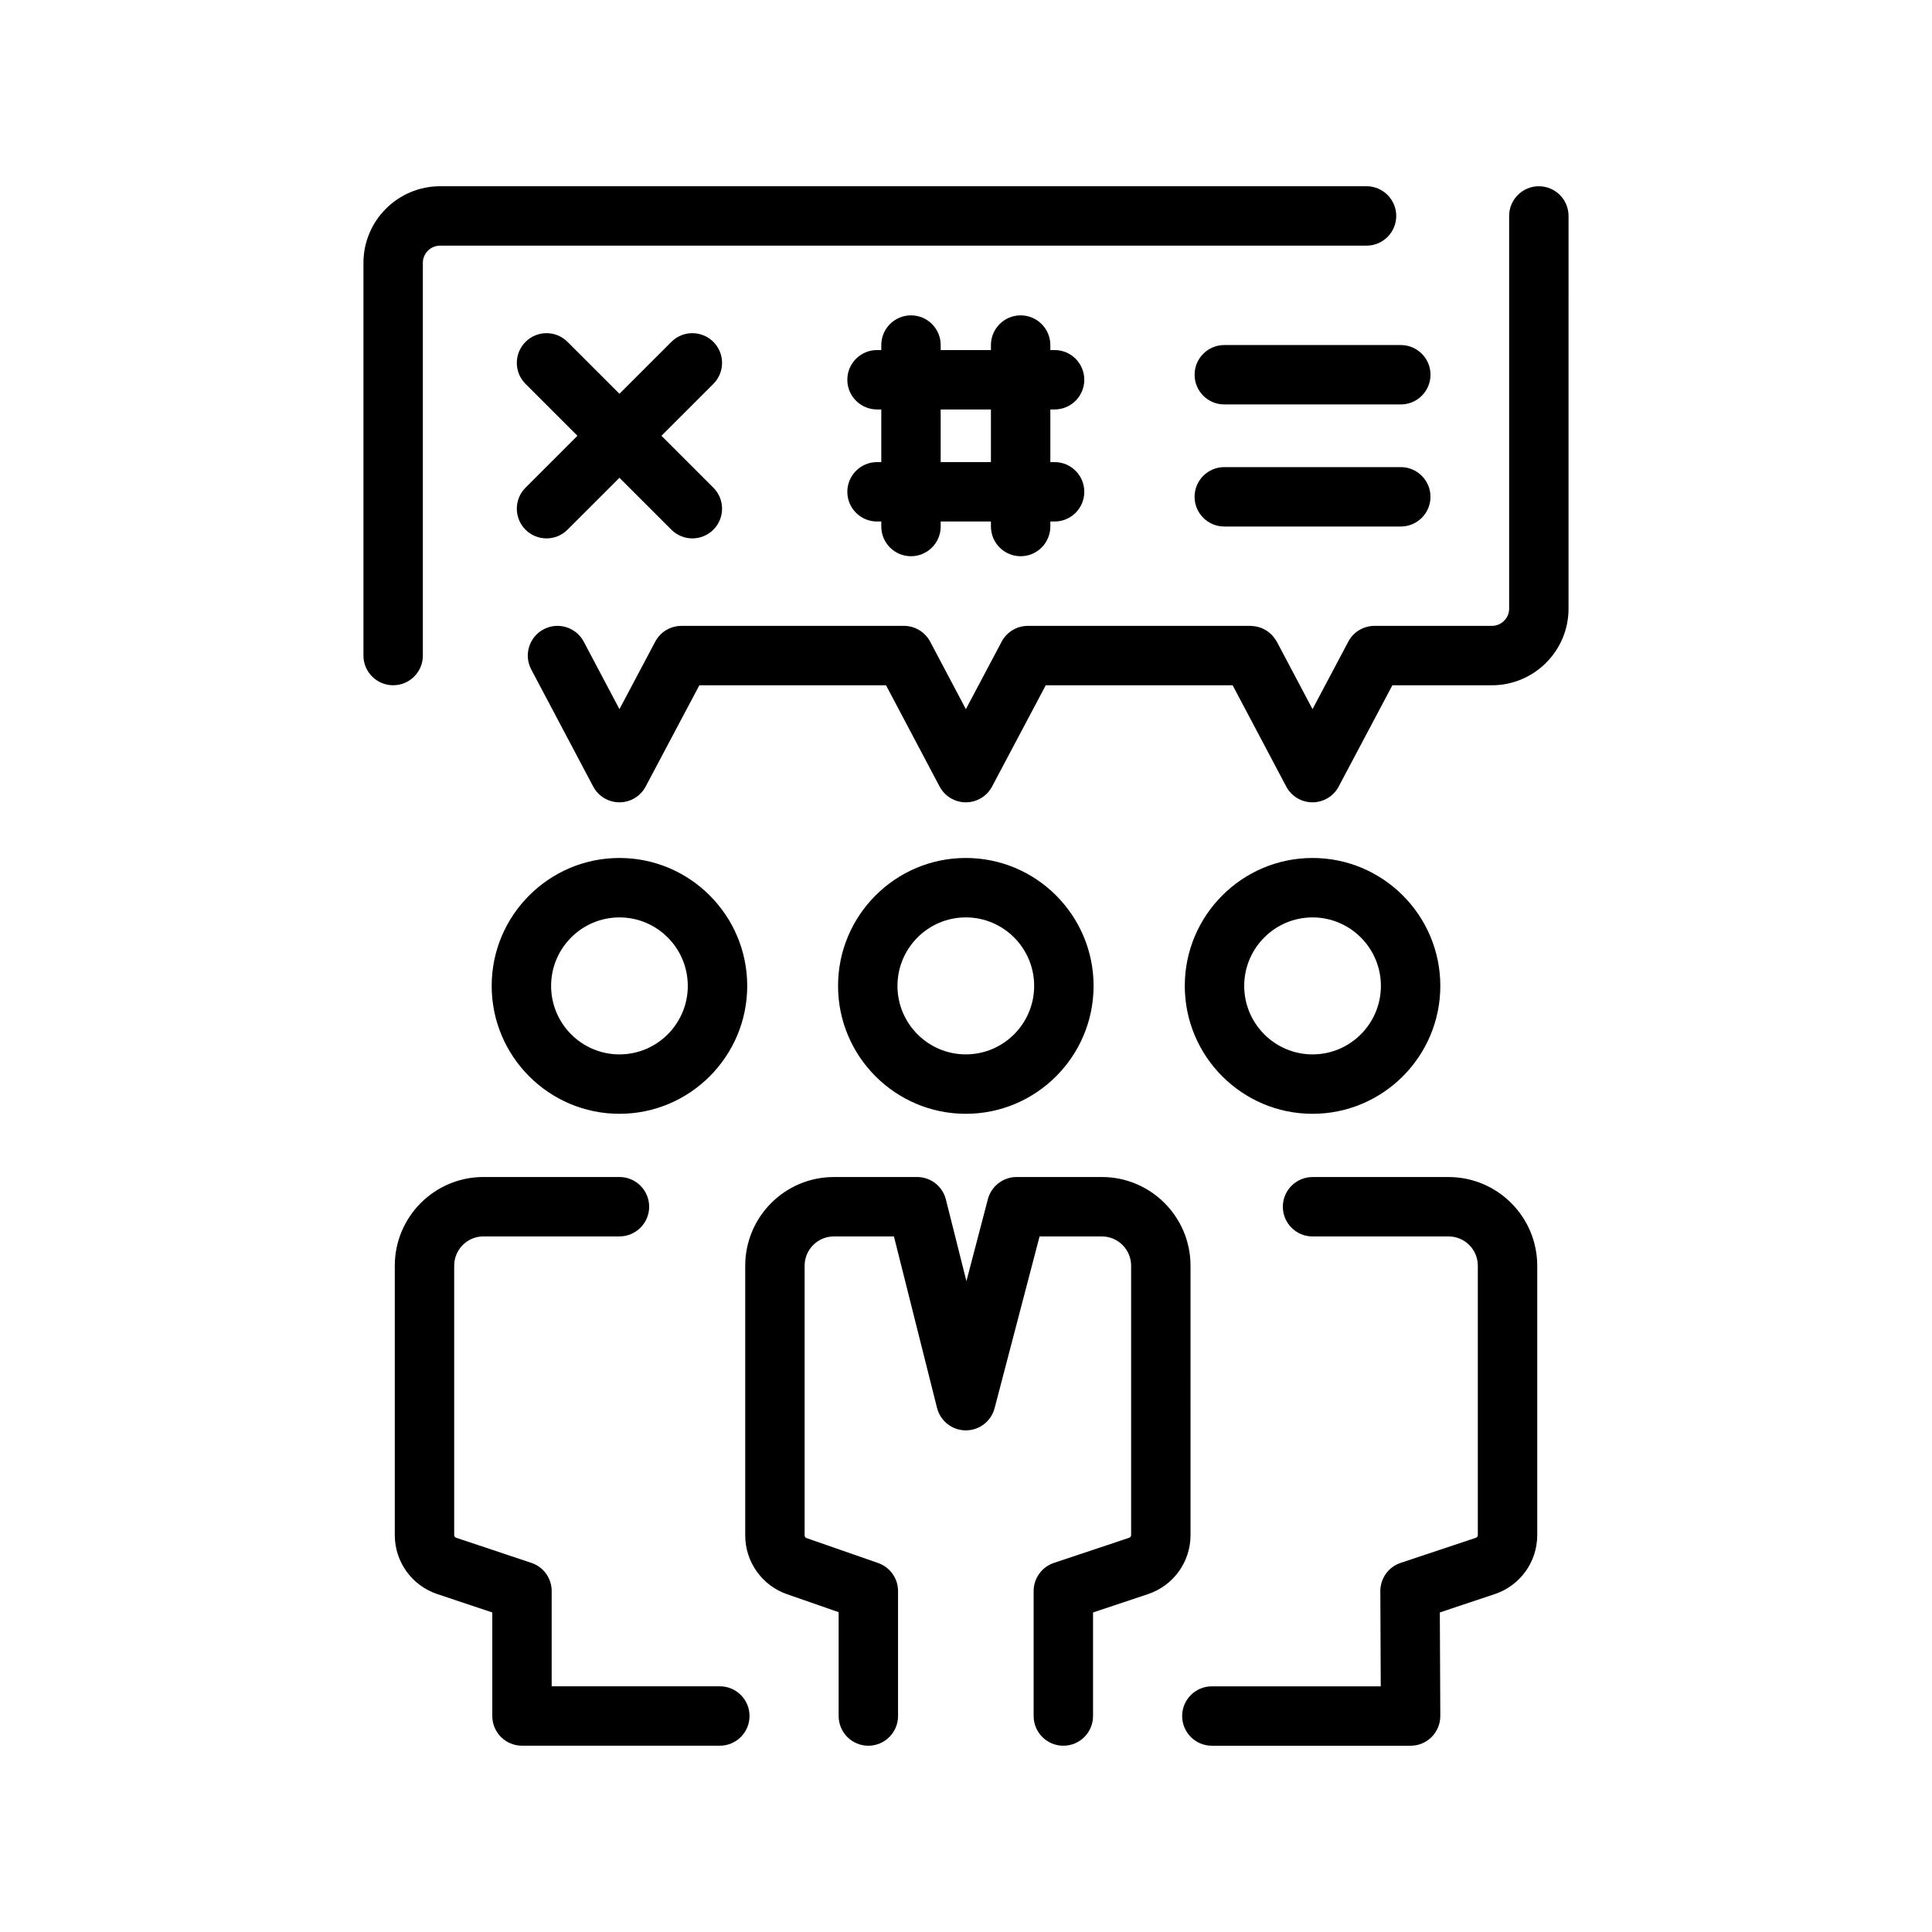
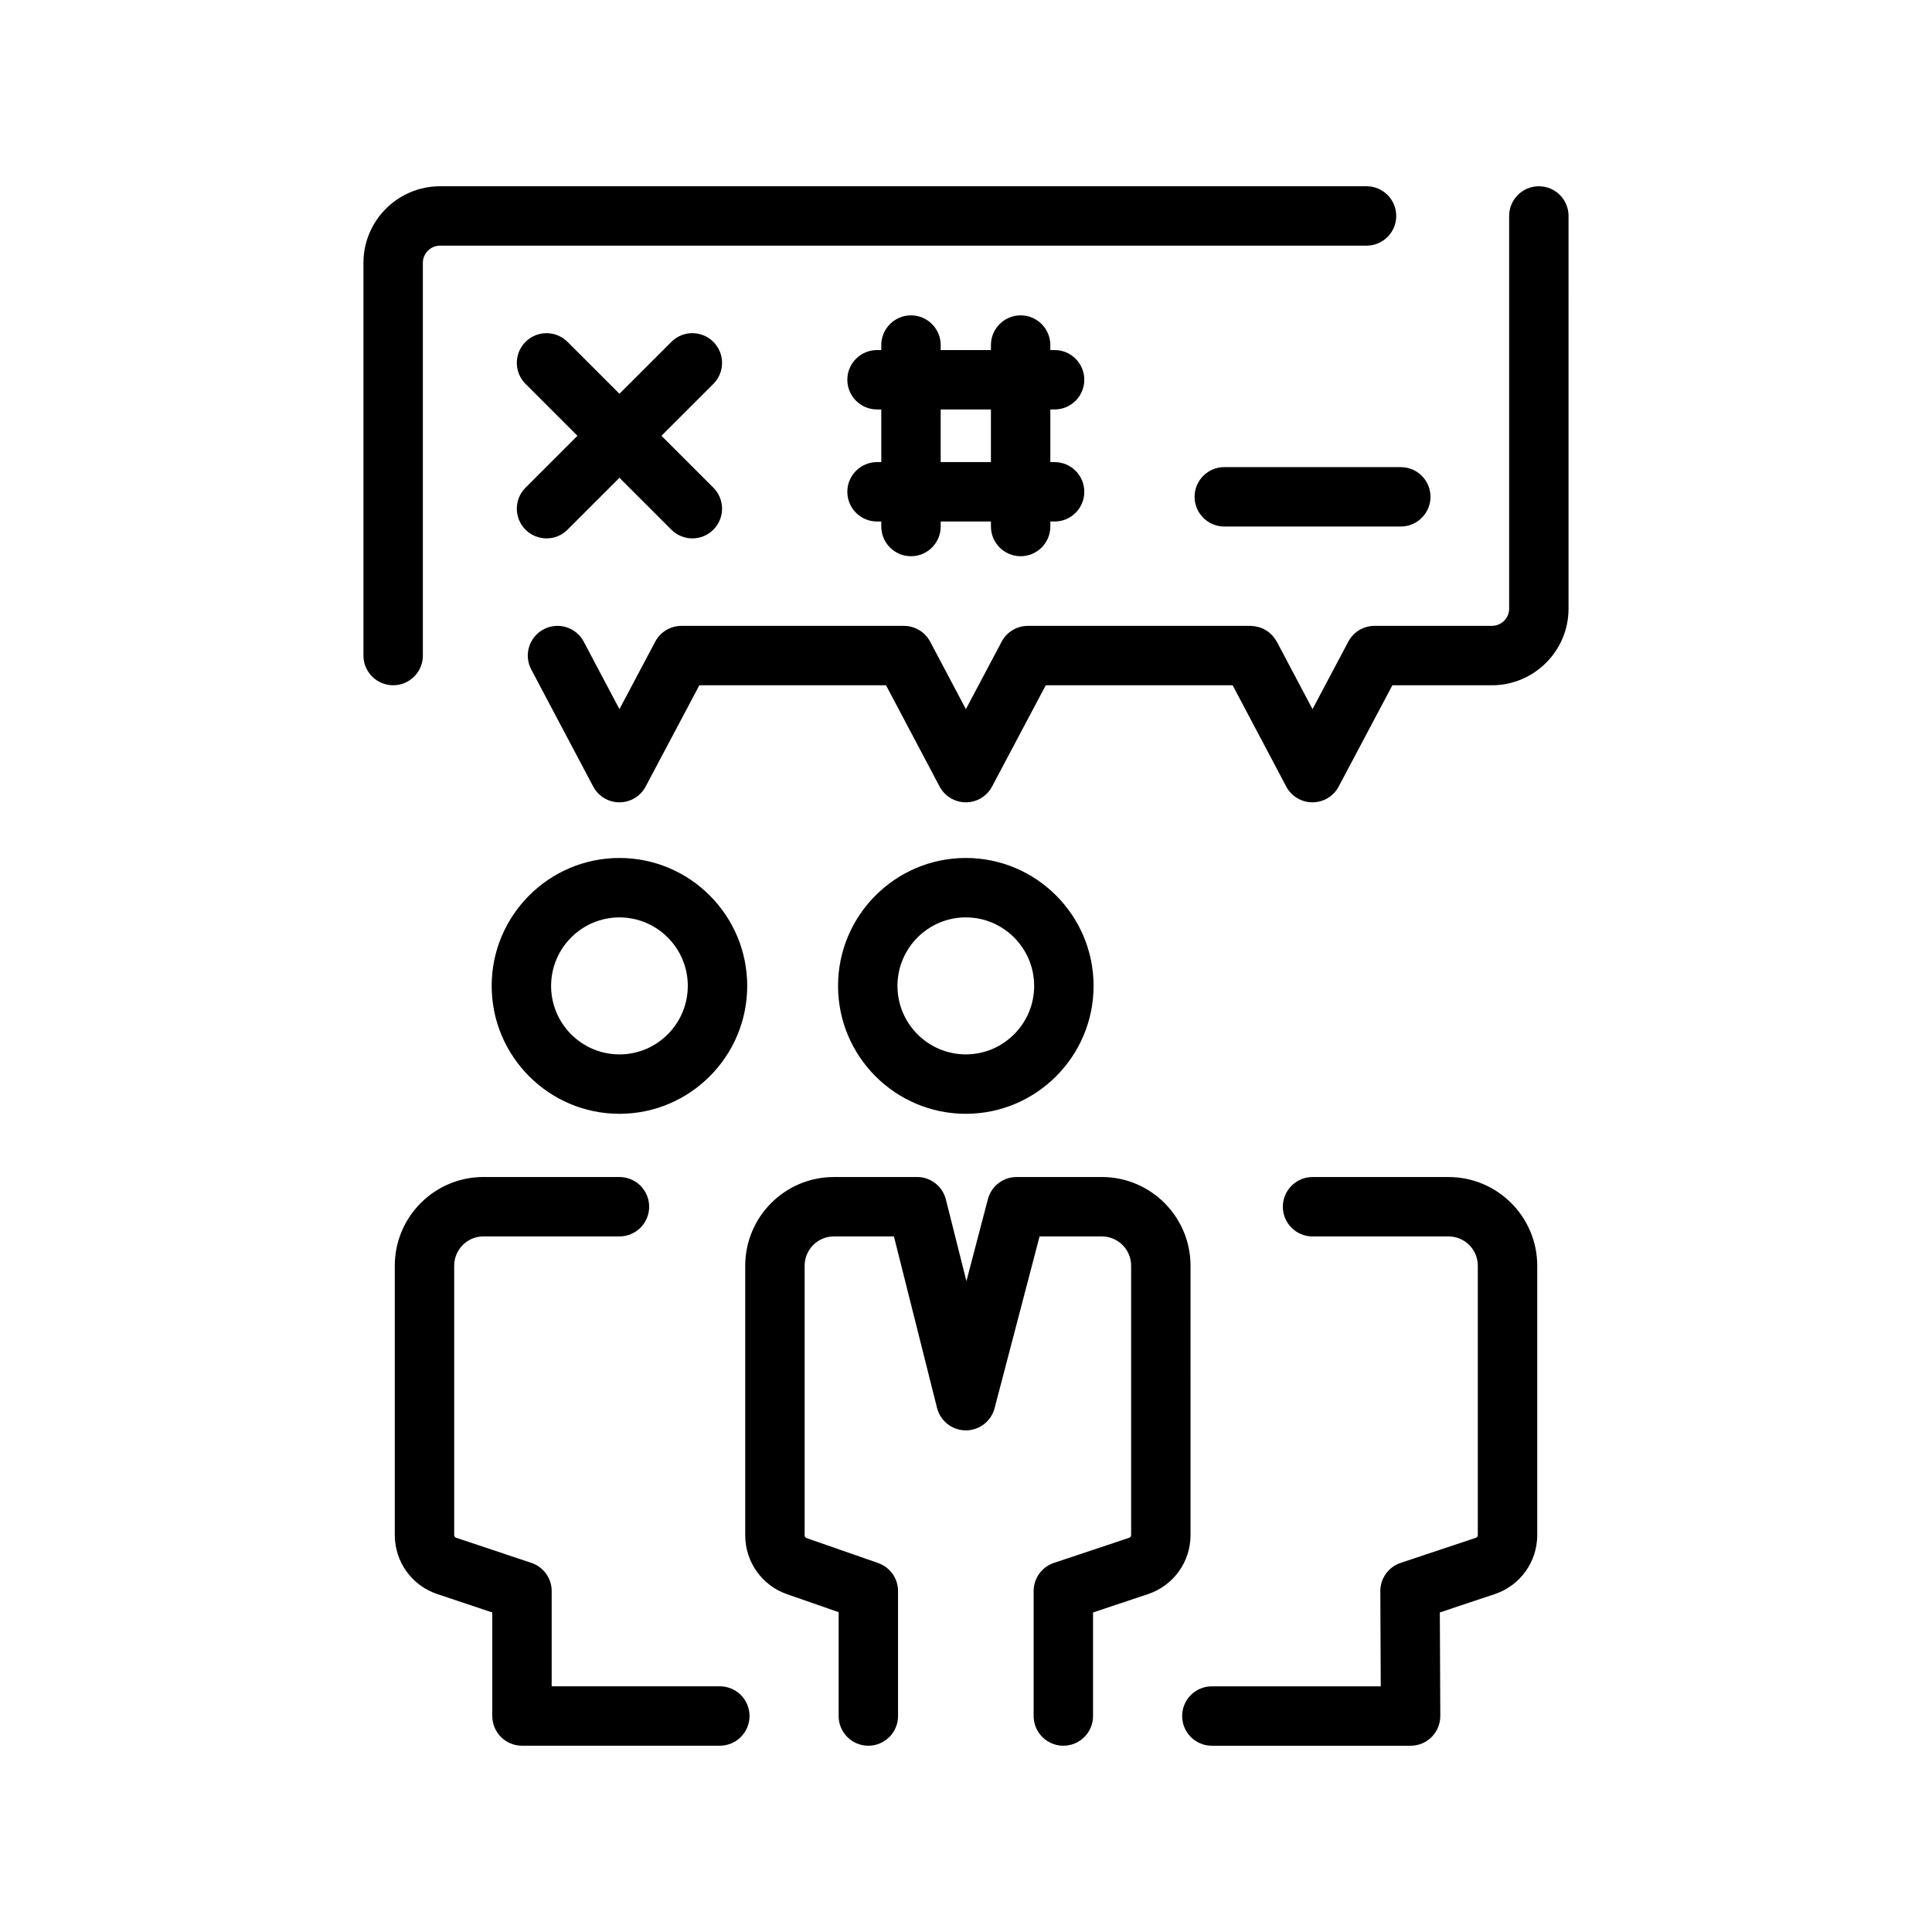
<svg xmlns="http://www.w3.org/2000/svg" fill="#000000" width="800px" height="800px" version="1.1" viewBox="144 144 512 512">
  <g>
    <path d="m527.9 455.93h-36.062c-4.344 0-7.871 3.527-7.871 7.871s3.527 7.871 7.871 7.871h36.062c4.266 0 7.738 3.481 7.738 7.762v71.375c0 0.328-0.203 0.613-0.508 0.715l-19.949 6.66c-3.223 1.074-5.394 4.102-5.379 7.504l0.113 25.207h-44.762c-4.344 0-7.871 3.527-7.871 7.871s3.527 7.871 7.871 7.871h52.672c2.094 0 4.102-0.836 5.578-2.316 1.477-1.484 2.301-3.496 2.293-5.59l-0.125-27.418 14.543-4.852c6.738-2.25 11.27-8.539 11.27-15.648v-71.379c-0.004-12.961-10.539-23.504-23.484-23.504z" />
    <path d="m459.5 479.43c0-12.961-10.531-23.508-23.48-23.508h-22.605c-3.582 0-6.711 2.418-7.617 5.875l-5.688 21.719-5.441-21.645c-0.879-3.5-4.023-5.953-7.633-5.953l-22.066 0.008c-12.949 0-23.48 10.543-23.48 23.508v71.461c0 7.019 4.449 13.281 11.062 15.578l13.695 4.769v27.523c0 4.344 3.527 7.871 7.871 7.871s7.871-3.527 7.871-7.871v-33.117c0-3.348-2.121-6.332-5.281-7.434l-18.98-6.613c-0.301-0.102-0.496-0.391-0.496-0.711v-71.461c0-4.277 3.473-7.762 7.738-7.762h15.93l11.422 45.441c0.875 3.484 4.004 5.934 7.598 5.953h0.039c3.578 0 6.707-2.414 7.617-5.875l11.918-45.516h16.527c4.266 0 7.738 3.481 7.738 7.762v71.375c0 0.328-0.203 0.613-0.508 0.715l-19.949 6.66c-3.211 1.07-5.379 4.082-5.379 7.465v33.117c0 4.344 3.527 7.871 7.871 7.871s7.871-3.527 7.871-7.871v-27.445l14.566-4.863c6.738-2.25 11.27-8.539 11.27-15.648z" />
    <path d="m334.76 590.89h-44.559v-25.246c0-3.387-2.164-6.394-5.379-7.465l-19.949-6.66c-0.305-0.102-0.508-0.391-0.508-0.715v-71.379c0-4.277 3.473-7.762 7.738-7.762h36.062c4.344 0 7.871-3.527 7.871-7.871s-3.527-7.871-7.871-7.871h-36.062c-12.949 0-23.48 10.543-23.48 23.508v71.375c0 7.113 4.527 13.398 11.27 15.648l14.566 4.863v27.445c0 4.344 3.527 7.871 7.871 7.871h52.43c4.344 0 7.871-3.527 7.871-7.871 0.004-4.344-3.523-7.871-7.871-7.871z" />
    <path d="m551.81 193.36c-4.344 0-7.871 3.527-7.871 7.871v104.08c0 2.512-2.055 4.551-4.586 4.551h-31.09c-2.914 0-5.59 1.609-6.953 4.184l-9.48 17.887-9.461-17.883c-0.062-0.117-0.148-0.211-0.215-0.324-0.145-0.242-0.297-0.477-0.465-0.699-0.152-0.203-0.312-0.395-0.48-0.578-0.168-0.184-0.344-0.359-0.523-0.523-0.195-0.18-0.402-0.352-0.613-0.508-0.188-0.141-0.387-0.27-0.59-0.395-0.23-0.141-0.465-0.27-0.703-0.383-0.211-0.102-0.43-0.188-0.652-0.273-0.262-0.094-0.52-0.176-0.793-0.242-0.215-0.055-0.438-0.098-0.66-0.137-0.305-0.051-0.602-0.078-0.91-0.09-0.117-0.004-0.227-0.035-0.352-0.035h-59.012c-2.914 0-5.59 1.609-6.953 4.184l-9.48 17.887-9.461-17.883c-1.363-2.578-4.043-4.188-6.957-4.188h-58.957c-2.914 0-5.59 1.609-6.953 4.184l-9.48 17.887-9.461-17.883c-2.035-3.844-6.805-5.309-10.641-3.273-3.84 2.035-5.309 6.797-3.273 10.641l16.414 31.016c1.363 2.578 4.039 4.188 6.953 4.188 2.914 0 5.59-1.609 6.953-4.184l14.227-26.832h49.473l14.195 26.828c1.363 2.578 4.039 4.188 6.953 4.188 2.914 0 5.59-1.609 6.953-4.184l14.227-26.832h49.531l14.195 26.828c1.363 2.578 4.039 4.188 6.953 4.188 2.914 0 5.59-1.609 6.953-4.184l14.227-26.832h26.355c11.211 0 20.328-9.105 20.328-20.293l0.004-104.08c0.008-4.348-3.516-7.871-7.867-7.871z" />
    <path d="m256.06 317.74v-104.09c0-2.512 2.055-4.551 4.586-4.551h245.5c4.344 0 7.871-3.527 7.871-7.871s-3.527-7.871-7.871-7.871h-245.5c-11.211 0-20.328 9.105-20.328 20.293v104.08c0 4.344 3.527 7.871 7.871 7.871 4.344 0.004 7.875-3.519 7.875-7.867z" />
    <path d="m333.05 234.6c-3.07-3.074-8.062-3.074-11.133 0l-13.758 13.754-13.758-13.754c-3.074-3.074-8.062-3.074-11.133 0-3.074 3.074-3.074 8.059 0 11.133l13.758 13.754-13.758 13.754c-3.074 3.074-3.074 8.059 0 11.133 1.535 1.539 3.551 2.305 5.566 2.305s4.031-0.766 5.566-2.305l13.758-13.754 13.758 13.754c1.539 1.539 3.551 2.305 5.566 2.305s4.031-0.766 5.566-2.305c3.074-3.074 3.074-8.059 0-11.133l-13.758-13.754 13.758-13.754c3.074-3.074 3.074-8.059 0-11.133z" />
    <path d="m515.22 267.79h-46.773c-4.344 0-7.871 3.527-7.871 7.871s3.527 7.871 7.871 7.871h46.777c4.344 0 7.871-3.527 7.871-7.871s-3.527-7.871-7.875-7.871z" />
-     <path d="m460.58 243.31c0 4.344 3.527 7.871 7.871 7.871h46.777c4.344 0 7.871-3.527 7.871-7.871s-3.527-7.871-7.871-7.871h-46.777c-4.348 0-7.871 3.527-7.871 7.871z" />
    <path d="m433.81 405.27c0-18.691-15.188-33.898-33.859-33.898-18.668 0-33.859 15.203-33.859 33.898 0 18.691 15.188 33.898 33.859 33.898 18.672-0.004 33.859-15.207 33.859-33.898zm-51.973 0c0-10.008 8.125-18.152 18.113-18.152s18.113 8.145 18.113 18.152c0 10.008-8.125 18.152-18.113 18.152s-18.113-8.145-18.113-18.152z" />
-     <path d="m491.84 439.17c18.668 0 33.859-15.203 33.859-33.898 0-18.691-15.188-33.898-33.859-33.898-18.668 0-33.859 15.203-33.859 33.898 0.004 18.695 15.188 33.898 33.859 33.898zm0-52.047c9.988 0 18.113 8.145 18.113 18.152 0 10.008-8.125 18.152-18.113 18.152-9.988 0-18.113-8.145-18.113-18.152 0-10.012 8.125-18.152 18.113-18.152z" />
    <path d="m308.16 439.17c18.668 0 33.859-15.203 33.859-33.898 0-18.691-15.188-33.898-33.859-33.898-18.668 0-33.859 15.203-33.859 33.898 0 18.695 15.191 33.898 33.859 33.898zm0-52.047c9.988 0 18.113 8.145 18.113 18.152 0 10.008-8.125 18.152-18.113 18.152-9.988 0-18.113-8.145-18.113-18.152 0-10.012 8.129-18.152 18.113-18.152z" />
    <path d="m423.48 252.51c4.344 0 7.871-3.527 7.871-7.871s-3.527-7.871-7.871-7.871h-1.129v-1.324c0-4.344-3.527-7.871-7.871-7.871s-7.871 3.527-7.871 7.871v1.324h-13.316v-1.324c0-4.344-3.527-7.871-7.871-7.871s-7.871 3.527-7.871 7.871v1.324h-1.129c-4.344 0-7.871 3.527-7.871 7.871s3.527 7.871 7.871 7.871h1.129v13.953h-1.129c-4.344 0-7.871 3.527-7.871 7.871s3.527 7.871 7.871 7.871h1.129v1.328c0 4.344 3.527 7.871 7.871 7.871s7.871-3.527 7.871-7.871v-1.328h13.316v1.328c0 4.344 3.527 7.871 7.871 7.871s7.871-3.527 7.871-7.871v-1.328h1.129c4.344 0 7.871-3.527 7.871-7.871s-3.527-7.871-7.871-7.871h-1.129v-13.953zm-16.875 13.953h-13.316v-13.953h13.316z" />
  </g>
</svg>